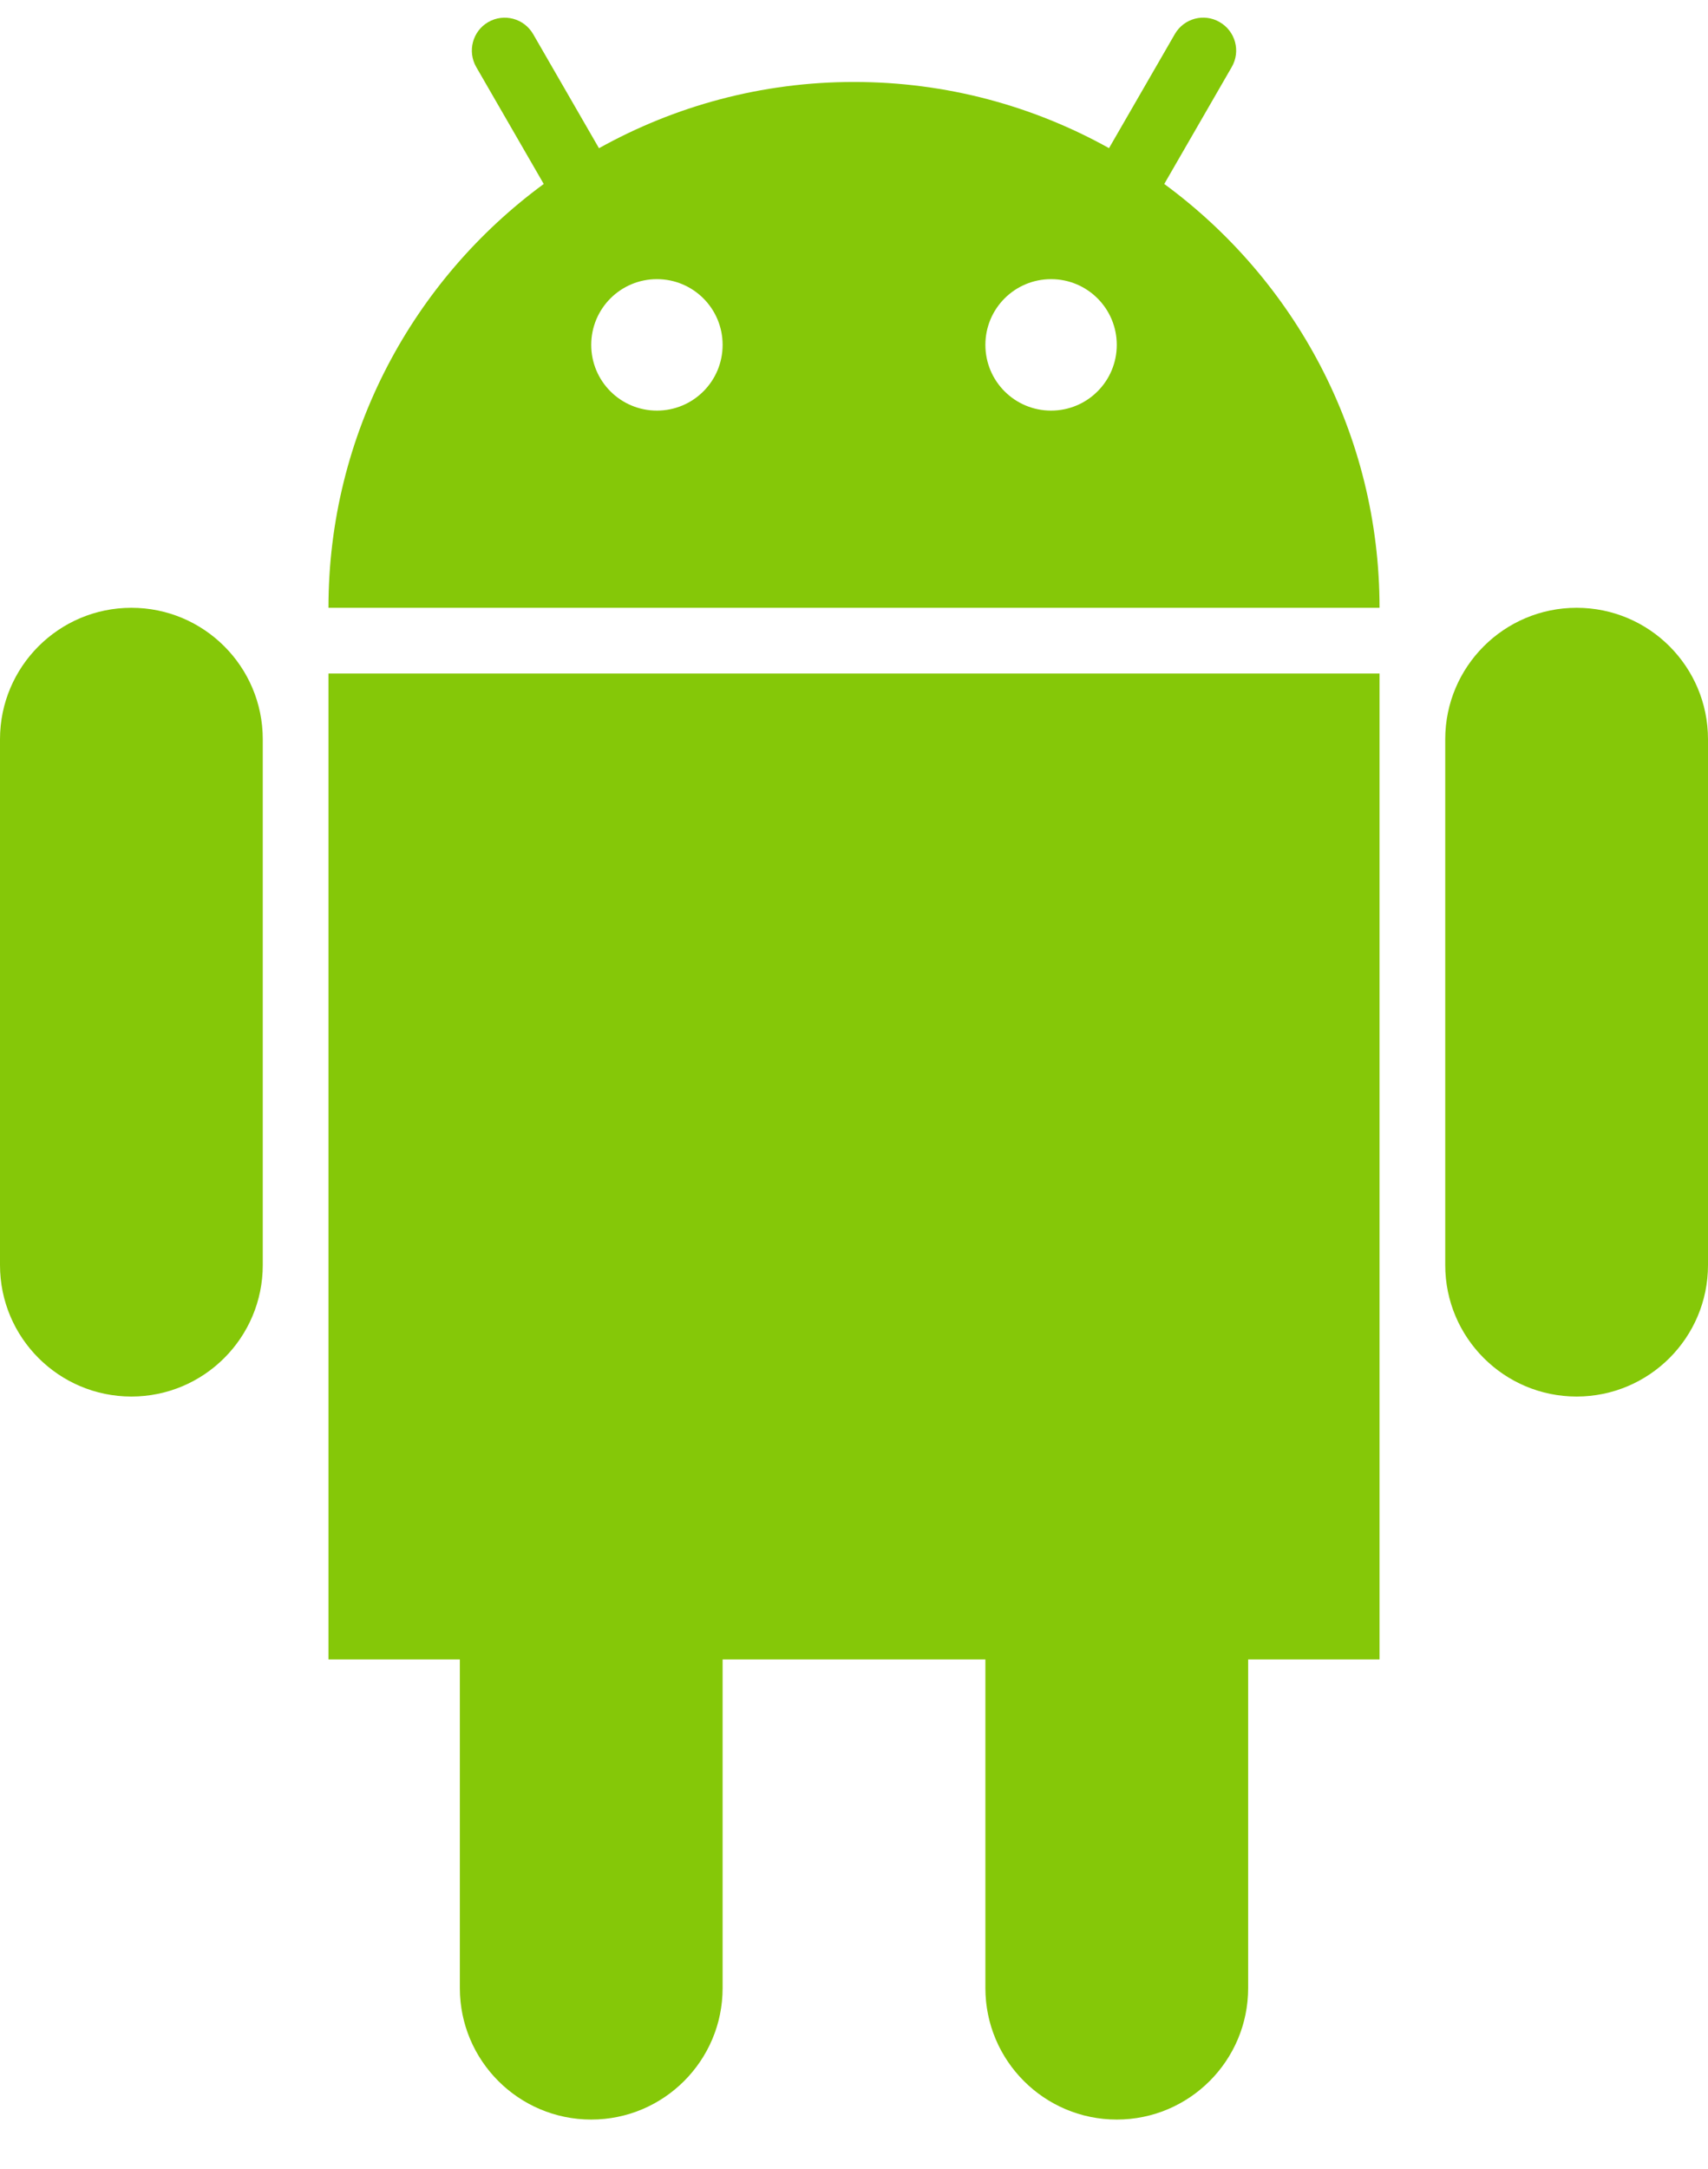
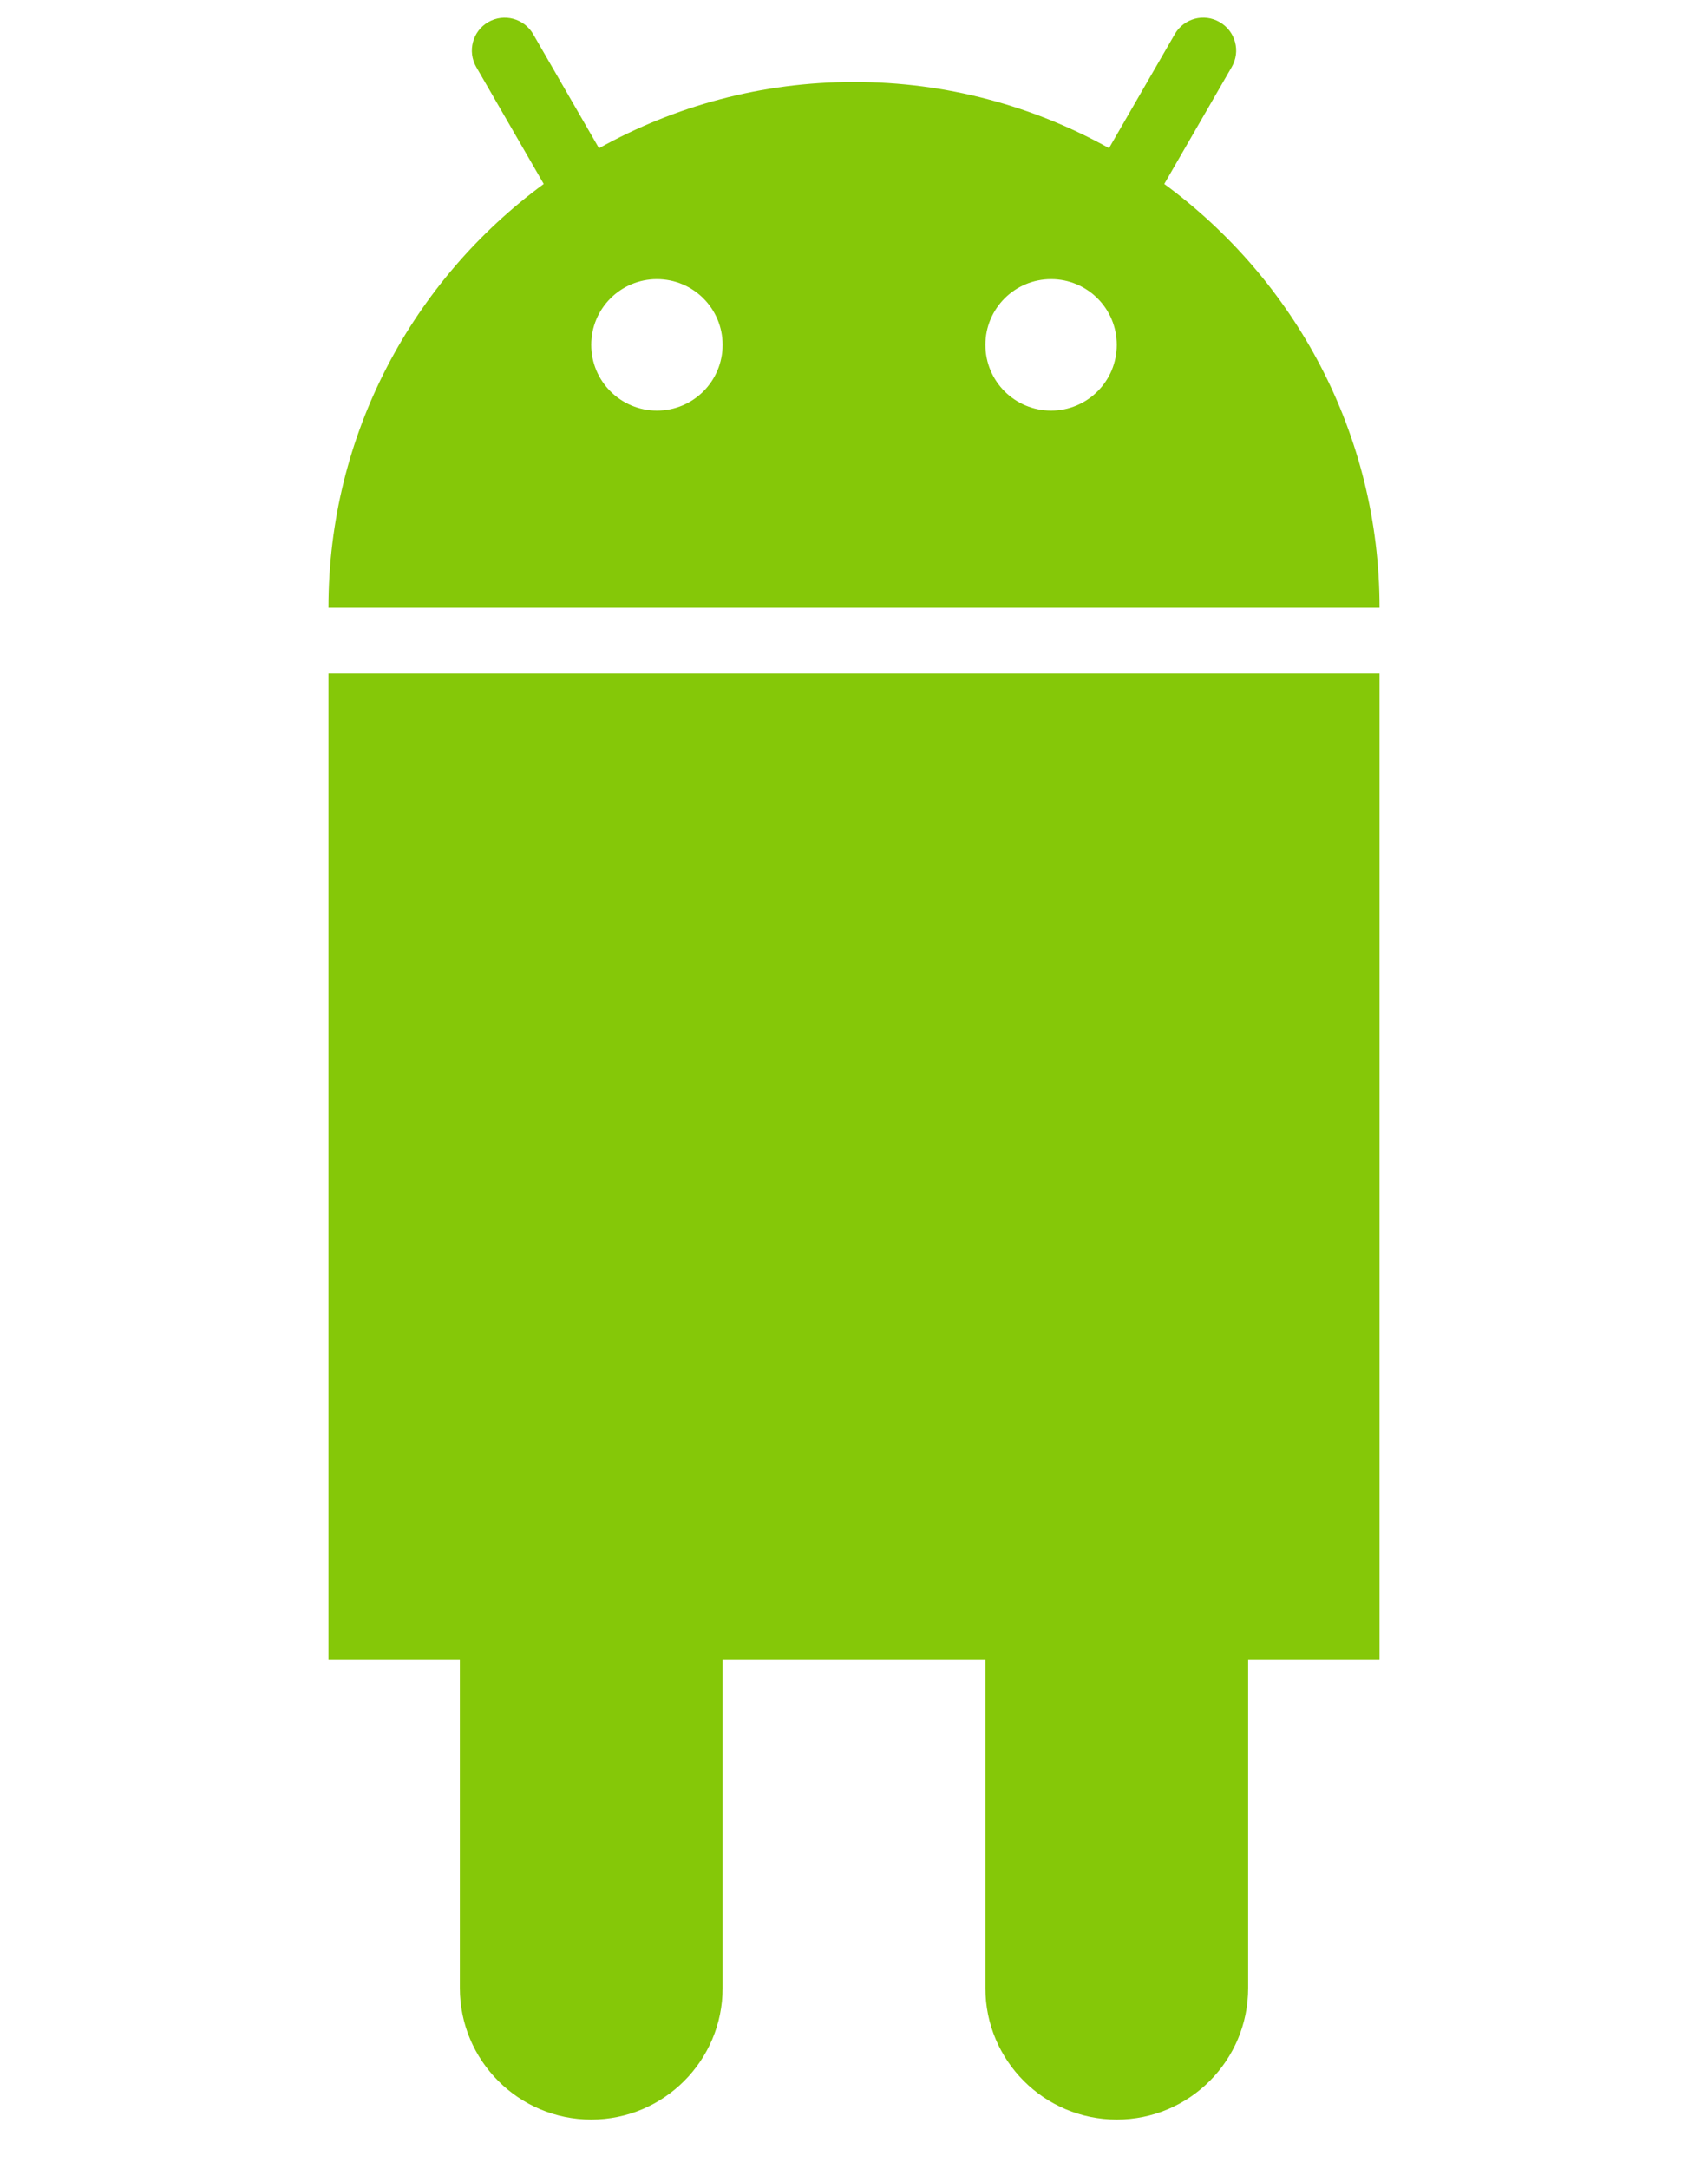
<svg xmlns="http://www.w3.org/2000/svg" width="26" height="33" viewBox="0 0 26 33" fill="none">
-   <path d="M2 9.247C0.896 9.247 0 10.143 0 11.247V19.247C0 20.351 0.896 21.247 2 21.247C3.104 21.247 4 20.351 4 19.247V11.247C4 10.142 3.104 9.247 2 9.247Z" fill="#85C808" />
-   <path d="M24 9.247C22.896 9.247 22 10.143 22 11.247V19.247C22 20.351 22.896 21.247 24 21.247C25.104 21.247 26 20.351 26 19.247V11.247C26 10.142 25.104 9.247 24 9.247Z" fill="#85C808" />
  <path d="M5 25.247H7V30.247C7 31.351 7.896 32.247 9 32.247C10.104 32.247 11 31.351 11 30.247V25.247H15V30.247C15 31.351 15.896 32.247 17 32.247C18.104 32.247 19 31.351 19 30.247V25.247H21V10.247H5V25.247Z" fill="#85C808" />
  <path d="M17.723 2.799L18.75 1.02C18.889 0.78 18.807 0.475 18.566 0.336C18.328 0.197 18.021 0.279 17.883 0.52L16.882 2.254C15.732 1.614 14.41 1.247 13 1.247C11.591 1.247 10.269 1.614 9.118 2.255L8.116 0.519C7.977 0.28 7.673 0.198 7.432 0.336C7.194 0.474 7.112 0.779 7.249 1.019L8.277 2.799C6.294 4.255 5 6.597 5 9.247H21C21 6.597 19.706 4.255 17.723 2.799ZM10 6.247C9.447 6.247 9 5.8 9 5.247C9 4.694 9.447 4.247 10 4.247C10.553 4.247 11 4.694 11 5.247C11 5.8 10.553 6.247 10 6.247ZM16 6.247C15.447 6.247 15 5.8 15 5.247C15 4.694 15.447 4.247 16 4.247C16.553 4.247 17 4.694 17 5.247C17 5.8 16.553 6.247 16 6.247Z" fill="#85C808" />
</svg>